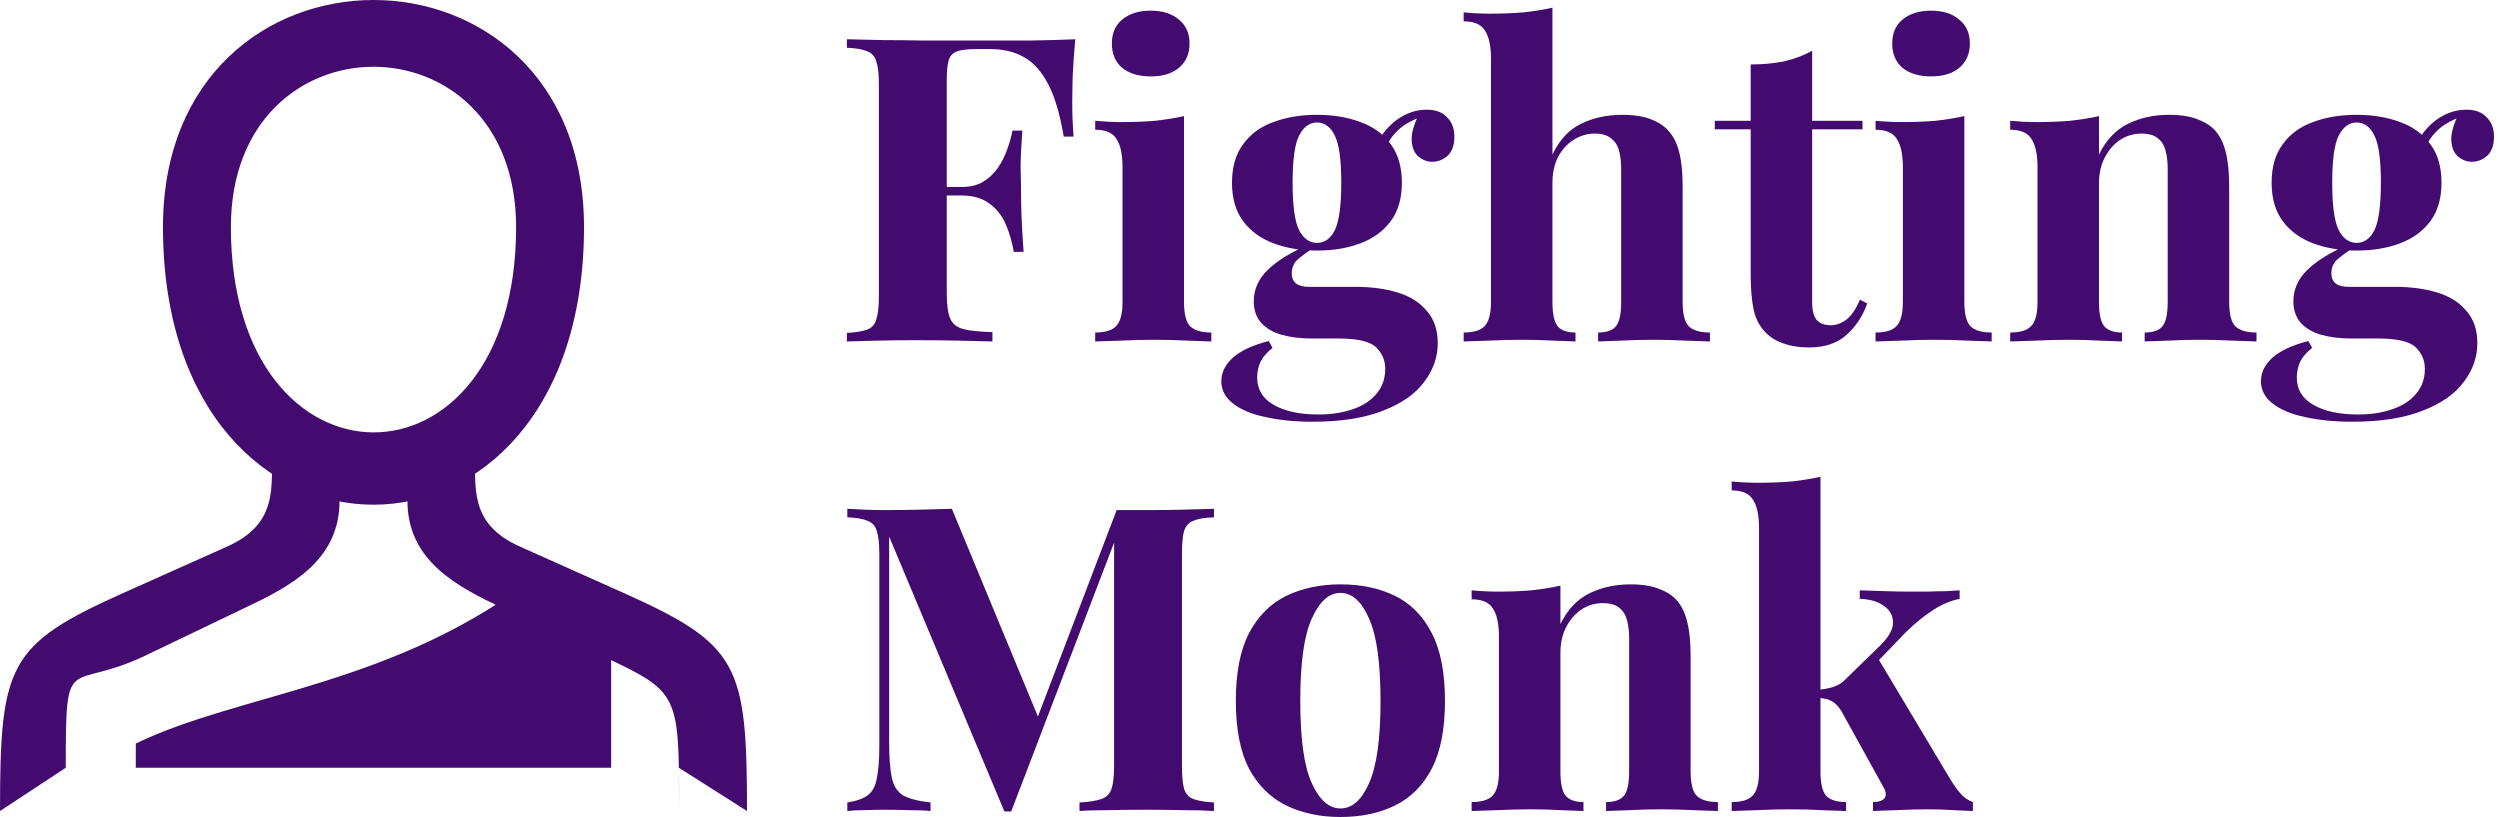
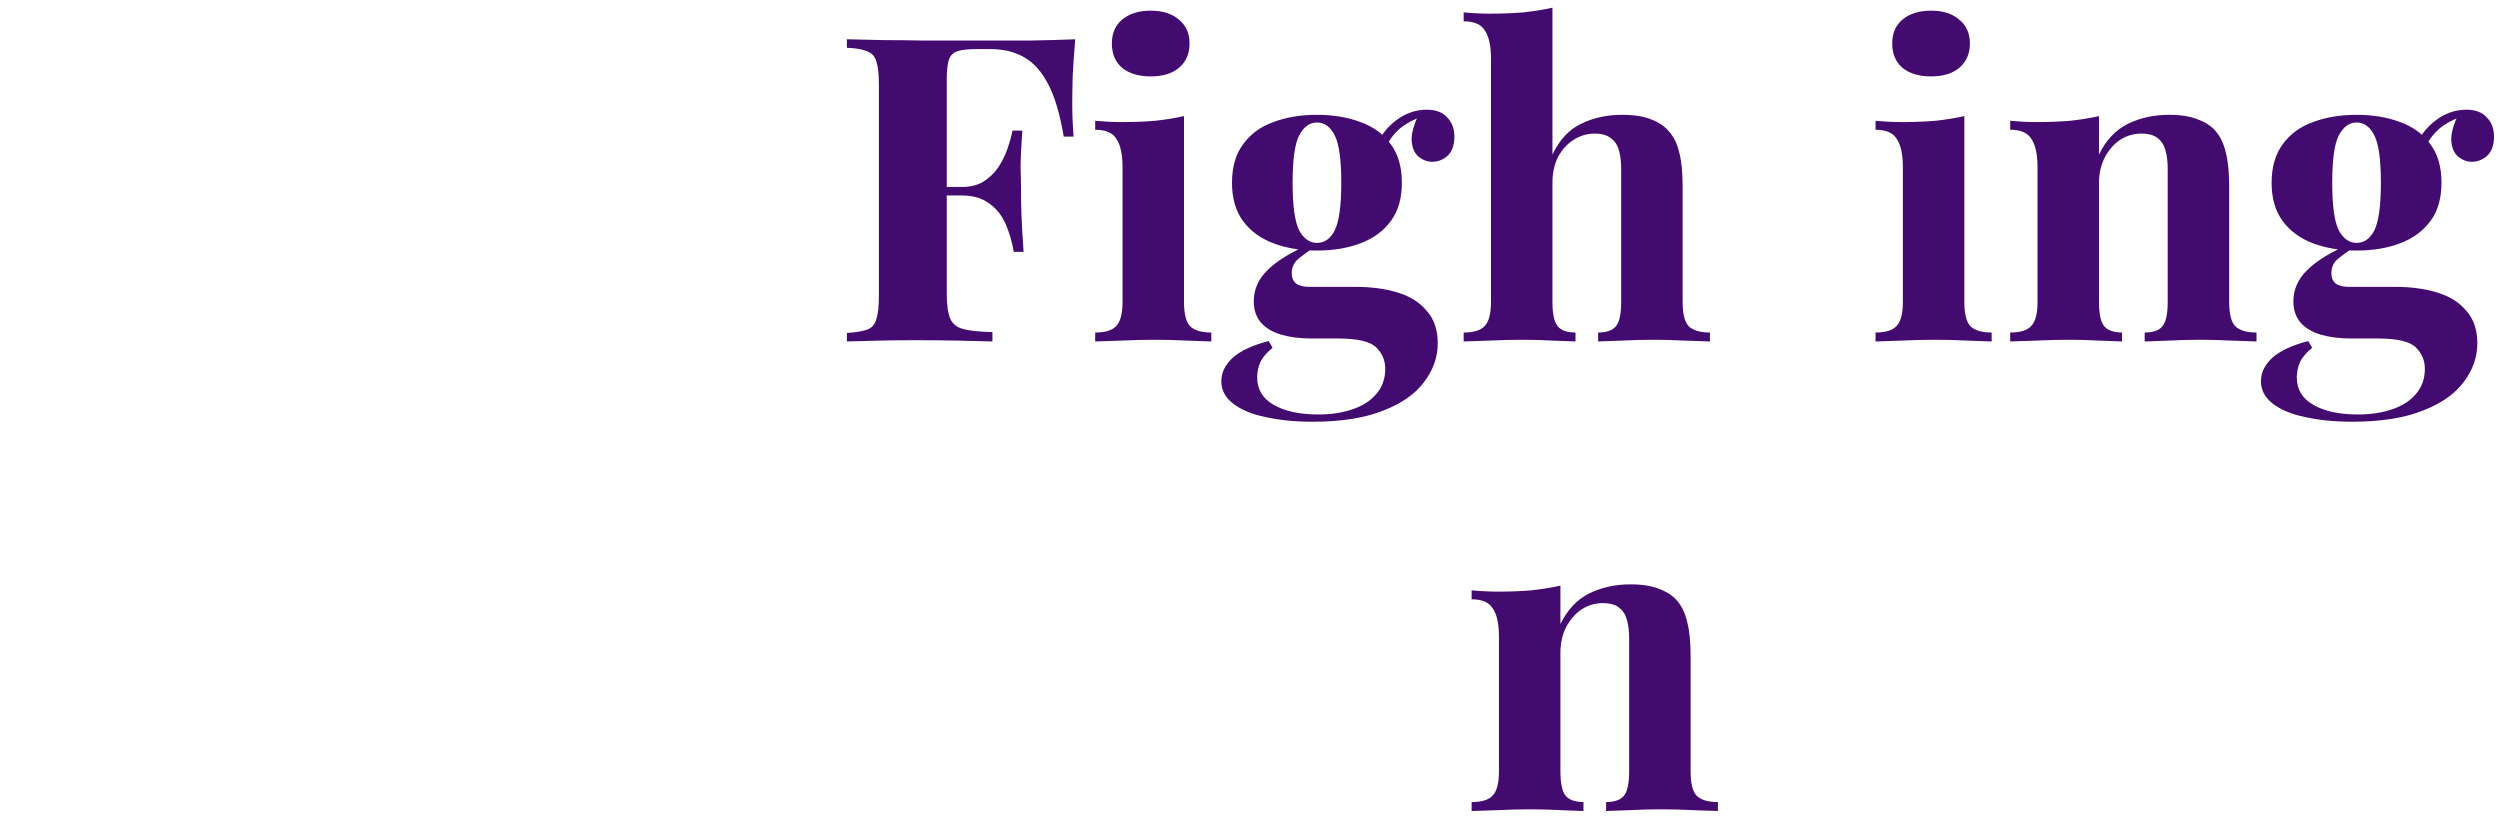
<svg xmlns="http://www.w3.org/2000/svg" width="153" height="50" viewBox="0 0 153 50" fill="none">
  <path d="M65.805 2.403C65.735 3.187 65.683 3.944 65.648 4.676C65.631 5.407 65.622 5.973 65.622 6.374C65.622 6.757 65.631 7.123 65.648 7.471C65.666 7.819 65.683 8.115 65.7 8.359H65.1C64.873 7.001 64.56 5.938 64.159 5.172C63.758 4.388 63.262 3.831 62.67 3.5C62.095 3.169 61.407 3.004 60.606 3.004H59.744C59.239 3.004 58.856 3.047 58.595 3.135C58.334 3.222 58.159 3.396 58.072 3.657C57.985 3.918 57.942 4.319 57.942 4.859V17.973C57.942 18.652 58.011 19.157 58.151 19.488C58.29 19.819 58.56 20.036 58.961 20.141C59.361 20.245 59.953 20.306 60.737 20.324V20.898C60.197 20.881 59.5 20.864 58.647 20.846C57.794 20.829 56.897 20.82 55.956 20.82C55.208 20.82 54.476 20.829 53.762 20.846C53.048 20.864 52.404 20.881 51.829 20.898V20.376C52.386 20.341 52.804 20.271 53.083 20.167C53.361 20.062 53.544 19.854 53.631 19.54C53.736 19.227 53.788 18.756 53.788 18.129V5.172C53.788 4.528 53.736 4.058 53.631 3.762C53.544 3.448 53.353 3.239 53.057 3.135C52.778 3.013 52.369 2.943 51.829 2.926V2.403C52.543 2.421 53.3 2.438 54.102 2.455C54.903 2.455 55.695 2.464 56.479 2.481C57.263 2.481 57.994 2.481 58.673 2.481C59.352 2.481 59.91 2.481 60.345 2.481C61.146 2.481 62.052 2.481 63.062 2.481C64.089 2.464 65.004 2.438 65.805 2.403ZM61.913 11.442C61.913 11.442 61.913 11.529 61.913 11.703C61.913 11.877 61.913 11.964 61.913 11.964H57.158C57.158 11.964 57.158 11.877 57.158 11.703C57.158 11.529 57.158 11.442 57.158 11.442H61.913ZM62.566 7.994C62.496 8.986 62.461 9.744 62.461 10.266C62.478 10.789 62.487 11.268 62.487 11.703C62.487 12.138 62.496 12.617 62.513 13.14C62.531 13.662 62.574 14.42 62.644 15.413H62.043C61.939 14.803 61.773 14.237 61.547 13.714C61.32 13.192 60.989 12.774 60.554 12.461C60.119 12.13 59.553 11.964 58.856 11.964V11.442C59.379 11.442 59.814 11.337 60.162 11.128C60.528 10.902 60.833 10.615 61.077 10.266C61.32 9.901 61.512 9.517 61.651 9.117C61.791 8.716 61.895 8.342 61.965 7.994H62.566Z" fill="#430B6F" />
-   <path d="M70.423 0.653C71.155 0.653 71.73 0.836 72.148 1.201C72.583 1.55 72.801 2.037 72.801 2.664C72.801 3.291 72.583 3.788 72.148 4.153C71.73 4.502 71.155 4.676 70.423 4.676C69.692 4.676 69.109 4.502 68.673 4.153C68.255 3.788 68.046 3.291 68.046 2.664C68.046 2.037 68.255 1.55 68.673 1.201C69.109 0.836 69.692 0.653 70.423 0.653ZM72.461 7.105V18.469C72.461 19.201 72.583 19.697 72.827 19.958C73.088 20.219 73.523 20.35 74.133 20.35V20.898C73.82 20.881 73.332 20.864 72.67 20.846C72.008 20.811 71.338 20.794 70.659 20.794C69.979 20.794 69.291 20.811 68.595 20.846C67.898 20.864 67.376 20.881 67.027 20.898V20.35C67.637 20.35 68.064 20.219 68.307 19.958C68.569 19.697 68.699 19.201 68.699 18.469V10.24C68.699 9.456 68.577 8.882 68.334 8.516C68.107 8.133 67.672 7.941 67.027 7.941V7.393C67.585 7.445 68.125 7.471 68.647 7.471C69.379 7.471 70.058 7.445 70.685 7.393C71.329 7.323 71.921 7.227 72.461 7.105Z" fill="#430B6F" />
+   <path d="M70.423 0.653C71.155 0.653 71.73 0.836 72.148 1.201C72.583 1.55 72.801 2.037 72.801 2.664C72.801 3.291 72.583 3.788 72.148 4.153C71.73 4.502 71.155 4.676 70.423 4.676C69.692 4.676 69.109 4.502 68.673 4.153C68.255 3.788 68.046 3.291 68.046 2.664C68.046 2.037 68.255 1.55 68.673 1.201C69.109 0.836 69.692 0.653 70.423 0.653M72.461 7.105V18.469C72.461 19.201 72.583 19.697 72.827 19.958C73.088 20.219 73.523 20.35 74.133 20.35V20.898C73.82 20.881 73.332 20.864 72.67 20.846C72.008 20.811 71.338 20.794 70.659 20.794C69.979 20.794 69.291 20.811 68.595 20.846C67.898 20.864 67.376 20.881 67.027 20.898V20.35C67.637 20.35 68.064 20.219 68.307 19.958C68.569 19.697 68.699 19.201 68.699 18.469V10.24C68.699 9.456 68.577 8.882 68.334 8.516C68.107 8.133 67.672 7.941 67.027 7.941V7.393C67.585 7.445 68.125 7.471 68.647 7.471C69.379 7.471 70.058 7.445 70.685 7.393C71.329 7.323 71.921 7.227 72.461 7.105Z" fill="#430B6F" />
  <path d="M80.335 25.81C79.256 25.81 78.289 25.714 77.436 25.522C76.6 25.348 75.938 25.07 75.45 24.686C74.98 24.321 74.745 23.868 74.745 23.328C74.745 22.788 74.989 22.3 75.477 21.865C75.964 21.447 76.687 21.116 77.645 20.872L77.88 21.29C77.549 21.552 77.305 21.83 77.148 22.126C77.009 22.44 76.939 22.762 76.939 23.093C76.939 23.824 77.27 24.382 77.932 24.765C78.611 25.165 79.526 25.366 80.675 25.366C81.459 25.366 82.155 25.261 82.765 25.052C83.392 24.843 83.879 24.53 84.228 24.112C84.594 23.694 84.776 23.18 84.776 22.57C84.776 22.048 84.585 21.604 84.202 21.238C83.819 20.89 83.052 20.716 81.903 20.716H80.283C79.569 20.716 78.942 20.637 78.402 20.48C77.88 20.324 77.471 20.08 77.174 19.749C76.878 19.401 76.73 18.965 76.73 18.443C76.73 17.711 77.018 17.067 77.593 16.51C78.167 15.952 79.02 15.43 80.153 14.942L80.414 15.151C80.083 15.36 79.769 15.587 79.473 15.831C79.195 16.057 79.055 16.353 79.055 16.719C79.055 17.276 79.404 17.555 80.1 17.555H82.948C83.906 17.555 84.759 17.668 85.508 17.894C86.274 18.121 86.875 18.495 87.31 19.018C87.763 19.523 87.99 20.184 87.99 21.003C87.99 21.856 87.711 22.649 87.154 23.38C86.614 24.112 85.778 24.695 84.646 25.131C83.514 25.583 82.077 25.81 80.335 25.81ZM80.597 15.334C79.604 15.334 78.716 15.186 77.932 14.89C77.148 14.594 76.53 14.141 76.077 13.532C75.624 12.922 75.398 12.138 75.398 11.181C75.398 10.223 75.624 9.439 76.077 8.829C76.53 8.203 77.148 7.75 77.932 7.471C78.716 7.175 79.604 7.027 80.597 7.027C81.589 7.027 82.478 7.175 83.261 7.471C84.045 7.75 84.663 8.203 85.116 8.829C85.569 9.439 85.795 10.223 85.795 11.181C85.795 12.138 85.569 12.922 85.116 13.532C84.663 14.141 84.045 14.594 83.261 14.89C82.478 15.186 81.589 15.334 80.597 15.334ZM80.597 14.864C81.067 14.864 81.433 14.603 81.694 14.08C81.955 13.54 82.086 12.574 82.086 11.181C82.086 9.787 81.955 8.829 81.694 8.307C81.433 7.767 81.067 7.497 80.597 7.497C80.144 7.497 79.778 7.767 79.499 8.307C79.238 8.829 79.108 9.787 79.108 11.181C79.108 12.574 79.238 13.54 79.499 14.08C79.778 14.603 80.144 14.864 80.597 14.864ZM84.672 9.274L84.149 9.091C84.411 8.411 84.829 7.845 85.403 7.393C85.996 6.94 86.631 6.713 87.31 6.713C87.868 6.713 88.286 6.87 88.564 7.184C88.86 7.48 89.008 7.872 89.008 8.359C89.008 8.882 88.869 9.274 88.59 9.535C88.312 9.779 87.998 9.901 87.65 9.901C87.354 9.901 87.075 9.796 86.814 9.587C86.57 9.378 86.431 9.065 86.396 8.647C86.361 8.211 86.509 7.654 86.84 6.975L87.023 7.131C86.361 7.375 85.865 7.663 85.534 7.994C85.203 8.307 84.916 8.734 84.672 9.274Z" fill="#430B6F" />
  <path d="M95.01 0.47V9.456C95.445 8.551 96.029 7.924 96.76 7.576C97.509 7.21 98.345 7.027 99.268 7.027C100.017 7.027 100.618 7.123 101.07 7.314C101.523 7.488 101.88 7.732 102.142 8.046C102.438 8.377 102.647 8.803 102.768 9.326C102.908 9.848 102.977 10.554 102.977 11.442V18.469C102.977 19.201 103.099 19.697 103.343 19.958C103.604 20.219 104.04 20.35 104.649 20.35V20.898C104.318 20.881 103.813 20.864 103.134 20.846C102.472 20.811 101.828 20.794 101.201 20.794C100.522 20.794 99.86 20.811 99.216 20.846C98.589 20.864 98.118 20.881 97.805 20.898V20.35C98.328 20.35 98.693 20.219 98.902 19.958C99.111 19.697 99.216 19.201 99.216 18.469V10.345C99.216 9.909 99.172 9.535 99.085 9.221C98.998 8.89 98.833 8.638 98.589 8.464C98.362 8.272 98.031 8.176 97.596 8.176C97.126 8.176 96.69 8.307 96.29 8.568C95.907 8.812 95.593 9.16 95.349 9.613C95.123 10.066 95.01 10.588 95.01 11.181V18.469C95.01 19.201 95.114 19.697 95.323 19.958C95.532 20.219 95.898 20.35 96.421 20.35V20.898C96.107 20.881 95.645 20.864 95.036 20.846C94.426 20.811 93.808 20.794 93.181 20.794C92.502 20.794 91.814 20.811 91.117 20.846C90.438 20.864 89.924 20.881 89.576 20.898V20.35C90.186 20.35 90.612 20.219 90.856 19.958C91.117 19.697 91.248 19.201 91.248 18.469V3.605C91.248 2.821 91.126 2.246 90.882 1.881C90.656 1.497 90.221 1.306 89.576 1.306V0.757C90.133 0.81 90.673 0.836 91.196 0.836C91.91 0.836 92.589 0.81 93.233 0.757C93.878 0.688 94.47 0.592 95.01 0.47Z" fill="#430B6F" />
-   <path d="M110.903 3.108V7.393H113.986V7.915H110.903V18.469C110.903 18.991 110.999 19.366 111.191 19.592C111.382 19.801 111.67 19.906 112.053 19.906C112.366 19.906 112.68 19.793 112.993 19.566C113.307 19.322 113.585 18.913 113.829 18.338L114.273 18.573C113.995 19.357 113.568 20.002 112.993 20.507C112.436 21.012 111.67 21.264 110.694 21.264C110.12 21.264 109.615 21.186 109.179 21.029C108.744 20.89 108.378 20.672 108.082 20.376C107.699 19.993 107.446 19.523 107.324 18.965C107.202 18.391 107.141 17.651 107.141 16.745V7.915H104.947V7.393H107.141V3.944C107.873 3.944 108.543 3.883 109.153 3.762C109.78 3.622 110.363 3.405 110.903 3.108Z" fill="#430B6F" />
  <path d="M118.18 0.653C118.912 0.653 119.486 0.836 119.904 1.201C120.34 1.55 120.557 2.037 120.557 2.664C120.557 3.291 120.34 3.788 119.904 4.153C119.486 4.502 118.912 4.676 118.18 4.676C117.449 4.676 116.865 4.502 116.43 4.153C116.012 3.788 115.803 3.291 115.803 2.664C115.803 2.037 116.012 1.55 116.43 1.201C116.865 0.836 117.449 0.653 118.18 0.653ZM120.218 7.105V18.469C120.218 19.201 120.34 19.697 120.584 19.958C120.845 20.219 121.28 20.35 121.89 20.35V20.898C121.576 20.881 121.089 20.864 120.427 20.846C119.765 20.811 119.095 20.794 118.415 20.794C117.736 20.794 117.048 20.811 116.352 20.846C115.655 20.864 115.133 20.881 114.784 20.898V20.35C115.394 20.35 115.82 20.219 116.064 19.958C116.326 19.697 116.456 19.201 116.456 18.469V10.24C116.456 9.456 116.334 8.882 116.09 8.516C115.864 8.133 115.429 7.941 114.784 7.941V7.393C115.342 7.445 115.881 7.471 116.404 7.471C117.135 7.471 117.815 7.445 118.441 7.393C119.086 7.323 119.678 7.227 120.218 7.105Z" fill="#430B6F" />
  <path d="M132.742 7.027C133.474 7.027 134.066 7.123 134.519 7.314C134.989 7.488 135.355 7.732 135.616 8.046C135.894 8.377 136.095 8.803 136.217 9.326C136.356 9.848 136.426 10.554 136.426 11.442V18.469C136.426 19.201 136.548 19.697 136.791 19.958C137.053 20.219 137.488 20.35 138.098 20.35V20.898C137.767 20.881 137.27 20.864 136.608 20.846C135.947 20.811 135.294 20.794 134.649 20.794C133.987 20.794 133.334 20.811 132.69 20.846C132.063 20.864 131.584 20.881 131.253 20.898V20.35C131.776 20.35 132.141 20.219 132.35 19.958C132.559 19.697 132.664 19.201 132.664 18.469V10.345C132.664 9.909 132.62 9.535 132.533 9.221C132.446 8.89 132.289 8.638 132.063 8.464C131.837 8.272 131.497 8.176 131.044 8.176C130.574 8.176 130.139 8.307 129.738 8.568C129.355 8.829 129.041 9.195 128.798 9.665C128.571 10.118 128.458 10.632 128.458 11.207V18.469C128.458 19.201 128.562 19.697 128.771 19.958C128.998 20.219 129.364 20.35 129.869 20.35V20.898C129.555 20.881 129.094 20.864 128.484 20.846C127.892 20.811 127.274 20.794 126.629 20.794C125.968 20.794 125.288 20.811 124.592 20.846C123.895 20.864 123.373 20.881 123.024 20.898V20.35C123.634 20.35 124.061 20.219 124.304 19.958C124.566 19.697 124.696 19.201 124.696 18.469V10.24C124.696 9.456 124.574 8.882 124.33 8.516C124.104 8.133 123.669 7.941 123.024 7.941V7.393C123.582 7.445 124.122 7.471 124.644 7.471C125.375 7.471 126.055 7.445 126.682 7.393C127.326 7.323 127.918 7.227 128.458 7.105V9.456C128.893 8.568 129.486 7.941 130.234 7.576C130.983 7.21 131.819 7.027 132.742 7.027Z" fill="#430B6F" />
  <path d="M143.96 25.81C142.88 25.81 141.914 25.714 141.06 25.522C140.225 25.348 139.563 25.07 139.075 24.686C138.605 24.321 138.37 23.868 138.37 23.328C138.37 22.788 138.614 22.3 139.101 21.865C139.589 21.447 140.312 21.116 141.269 20.872L141.505 21.29C141.174 21.552 140.93 21.83 140.773 22.126C140.634 22.44 140.564 22.762 140.564 23.093C140.564 23.824 140.895 24.382 141.557 24.765C142.236 25.165 143.15 25.366 144.3 25.366C145.083 25.366 145.78 25.261 146.39 25.052C147.017 24.843 147.504 24.53 147.853 24.112C148.218 23.694 148.401 23.18 148.401 22.57C148.401 22.048 148.21 21.604 147.826 21.238C147.443 20.89 146.677 20.716 145.528 20.716H143.908C143.194 20.716 142.567 20.637 142.027 20.48C141.505 20.324 141.095 20.08 140.799 19.749C140.503 19.401 140.355 18.965 140.355 18.443C140.355 17.711 140.643 17.067 141.217 16.51C141.792 15.952 142.645 15.43 143.777 14.942L144.039 15.151C143.708 15.36 143.394 15.587 143.098 15.831C142.819 16.057 142.68 16.353 142.68 16.719C142.68 17.276 143.028 17.555 143.725 17.555H146.573C147.53 17.555 148.384 17.668 149.133 17.894C149.899 18.121 150.5 18.495 150.935 19.018C151.388 19.523 151.614 20.184 151.614 21.003C151.614 21.856 151.336 22.649 150.778 23.38C150.239 24.112 149.403 24.695 148.271 25.131C147.139 25.583 145.702 25.81 143.96 25.81ZM144.221 15.334C143.229 15.334 142.341 15.186 141.557 14.89C140.773 14.594 140.155 14.141 139.702 13.532C139.249 12.922 139.023 12.138 139.023 11.181C139.023 10.223 139.249 9.439 139.702 8.829C140.155 8.203 140.773 7.75 141.557 7.471C142.341 7.175 143.229 7.027 144.221 7.027C145.214 7.027 146.102 7.175 146.886 7.471C147.67 7.75 148.288 8.203 148.741 8.829C149.194 9.439 149.42 10.223 149.42 11.181C149.42 12.138 149.194 12.922 148.741 13.532C148.288 14.141 147.67 14.594 146.886 14.89C146.102 15.186 145.214 15.334 144.221 15.334ZM144.221 14.864C144.692 14.864 145.057 14.603 145.319 14.08C145.58 13.54 145.71 12.574 145.71 11.181C145.71 9.787 145.58 8.829 145.319 8.307C145.057 7.767 144.692 7.497 144.221 7.497C143.769 7.497 143.403 7.767 143.124 8.307C142.863 8.829 142.732 9.787 142.732 11.181C142.732 12.574 142.863 13.54 143.124 14.08C143.403 14.603 143.769 14.864 144.221 14.864ZM148.297 9.274L147.774 9.091C148.035 8.411 148.453 7.845 149.028 7.393C149.62 6.94 150.256 6.713 150.935 6.713C151.492 6.713 151.91 6.87 152.189 7.184C152.485 7.48 152.633 7.872 152.633 8.359C152.633 8.882 152.494 9.274 152.215 9.535C151.937 9.779 151.623 9.901 151.275 9.901C150.979 9.901 150.7 9.796 150.439 9.587C150.195 9.378 150.056 9.065 150.021 8.647C149.986 8.211 150.134 7.654 150.465 6.975L150.648 7.131C149.986 7.375 149.49 7.663 149.159 7.994C148.828 8.307 148.54 8.734 148.297 9.274Z" fill="#430B6F" />
-   <path d="M74.295 31.139V31.661C73.738 31.679 73.32 31.748 73.041 31.87C72.762 31.975 72.571 32.184 72.466 32.497C72.379 32.793 72.336 33.264 72.336 33.908V46.865C72.336 47.492 72.379 47.962 72.466 48.276C72.571 48.589 72.762 48.798 73.041 48.903C73.32 49.007 73.738 49.077 74.295 49.112V49.634C73.807 49.599 73.189 49.582 72.44 49.582C71.709 49.565 70.96 49.556 70.194 49.556C69.358 49.556 68.574 49.565 67.843 49.582C67.111 49.582 66.519 49.599 66.066 49.634V49.112C66.658 49.077 67.102 49.007 67.398 48.903C67.712 48.798 67.921 48.589 68.025 48.276C68.13 47.962 68.182 47.492 68.182 46.865V32.732H68.365L61.886 49.66H61.468L54.415 32.837V45.35C54.415 46.308 54.467 47.048 54.572 47.571C54.676 48.075 54.903 48.441 55.251 48.668C55.617 48.877 56.183 49.025 56.949 49.112V49.634C56.618 49.599 56.183 49.582 55.643 49.582C55.103 49.565 54.598 49.556 54.128 49.556C53.727 49.556 53.318 49.565 52.9 49.582C52.482 49.582 52.134 49.599 51.855 49.634V49.112C52.412 49.025 52.83 48.877 53.109 48.668C53.388 48.459 53.57 48.119 53.657 47.649C53.762 47.161 53.814 46.499 53.814 45.663V33.908C53.814 33.264 53.762 32.793 53.657 32.497C53.57 32.184 53.379 31.975 53.083 31.87C52.804 31.748 52.395 31.679 51.855 31.661V31.139C52.134 31.156 52.482 31.174 52.9 31.191C53.318 31.209 53.727 31.217 54.128 31.217C54.877 31.217 55.608 31.209 56.322 31.191C57.053 31.174 57.698 31.156 58.255 31.139L63.741 44.383L63.088 44.984L68.339 31.217C68.635 31.217 68.94 31.217 69.253 31.217C69.567 31.217 69.88 31.217 70.194 31.217C70.96 31.217 71.709 31.209 72.44 31.191C73.189 31.174 73.807 31.156 74.295 31.139Z" fill="#430B6F" />
-   <path d="M82.033 35.763C83.304 35.763 84.419 35.998 85.377 36.468C86.335 36.938 87.083 37.696 87.623 38.741C88.163 39.786 88.433 41.17 88.433 42.894C88.433 44.618 88.163 46.003 87.623 47.048C87.083 48.075 86.335 48.824 85.377 49.295C84.419 49.765 83.304 50 82.033 50C80.796 50 79.69 49.765 78.715 49.295C77.757 48.824 77 48.075 76.442 47.048C75.903 46.003 75.633 44.618 75.633 42.894C75.633 41.17 75.903 39.786 76.442 38.741C77 37.696 77.757 36.938 78.715 36.468C79.69 35.998 80.796 35.763 82.033 35.763ZM82.033 36.285C81.336 36.285 80.753 36.808 80.283 37.853C79.812 38.88 79.577 40.561 79.577 42.894C79.577 45.228 79.812 46.909 80.283 47.936C80.753 48.964 81.336 49.477 82.033 49.477C82.747 49.477 83.33 48.964 83.783 47.936C84.253 46.909 84.488 45.228 84.488 42.894C84.488 40.561 84.253 38.88 83.783 37.853C83.33 36.808 82.747 36.285 82.033 36.285Z" fill="#430B6F" />
  <path d="M99.782 35.763C100.513 35.763 101.105 35.858 101.558 36.05C102.028 36.224 102.394 36.468 102.655 36.782C102.934 37.112 103.134 37.539 103.256 38.062C103.396 38.584 103.465 39.289 103.465 40.178V47.205C103.465 47.936 103.587 48.432 103.831 48.694C104.092 48.955 104.528 49.086 105.137 49.086V49.634C104.806 49.617 104.31 49.599 103.648 49.582C102.986 49.547 102.333 49.53 101.689 49.53C101.027 49.53 100.374 49.547 99.73 49.582C99.103 49.599 98.624 49.617 98.293 49.634V49.086C98.815 49.086 99.181 48.955 99.39 48.694C99.599 48.432 99.704 47.936 99.704 47.205V39.08C99.704 38.645 99.66 38.27 99.573 37.957C99.486 37.626 99.329 37.374 99.103 37.2C98.876 37.008 98.537 36.912 98.084 36.912C97.614 36.912 97.178 37.043 96.778 37.304C96.394 37.565 96.081 37.931 95.837 38.401C95.611 38.854 95.498 39.368 95.498 39.942V47.205C95.498 47.936 95.602 48.432 95.811 48.694C96.037 48.955 96.403 49.086 96.908 49.086V49.634C96.595 49.617 96.133 49.599 95.524 49.582C94.932 49.547 94.313 49.53 93.669 49.53C93.007 49.53 92.328 49.547 91.631 49.582C90.935 49.599 90.412 49.617 90.064 49.634V49.086C90.674 49.086 91.1 48.955 91.344 48.694C91.605 48.432 91.736 47.936 91.736 47.205V38.976C91.736 38.192 91.614 37.617 91.37 37.252C91.144 36.869 90.708 36.677 90.064 36.677V36.128C90.621 36.181 91.161 36.207 91.684 36.207C92.415 36.207 93.094 36.181 93.721 36.128C94.366 36.059 94.958 35.963 95.498 35.841V38.192C95.933 37.304 96.525 36.677 97.274 36.311C98.023 35.946 98.859 35.763 99.782 35.763Z" fill="#430B6F" />
-   <path d="M111.413 29.18V47.205C111.413 47.936 111.527 48.432 111.753 48.694C111.997 48.955 112.406 49.086 112.981 49.086V49.634C112.65 49.617 112.162 49.599 111.518 49.582C110.891 49.547 110.247 49.53 109.585 49.53C108.906 49.53 108.218 49.547 107.521 49.582C106.842 49.599 106.328 49.617 105.98 49.634V49.086C106.589 49.086 107.016 48.955 107.26 48.694C107.521 48.432 107.652 47.936 107.652 47.205V32.314C107.652 31.531 107.53 30.956 107.286 30.59C107.06 30.207 106.624 30.015 105.98 30.015V29.467C106.537 29.519 107.077 29.545 107.599 29.545C108.314 29.545 108.993 29.519 109.637 29.467C110.281 29.397 110.874 29.302 111.413 29.18ZM119.93 36.128V36.651C119.39 36.755 118.85 36.982 118.31 37.33C117.77 37.678 117.222 38.123 116.664 38.662L114.653 40.752L114.914 40.256L119.381 47.727C119.573 48.041 119.773 48.319 119.982 48.563C120.191 48.807 120.443 48.981 120.74 49.086V49.634C120.478 49.617 120.086 49.599 119.564 49.582C119.042 49.547 118.519 49.53 117.997 49.53C117.352 49.53 116.708 49.547 116.063 49.582C115.419 49.599 114.94 49.617 114.627 49.634V49.086C114.975 49.086 115.21 49.007 115.332 48.85C115.454 48.676 115.436 48.459 115.28 48.197L112.694 43.521C112.485 43.19 112.276 42.981 112.067 42.894C111.875 42.79 111.614 42.729 111.283 42.712V42.215C111.649 42.18 111.962 42.119 112.223 42.032C112.502 41.945 112.754 41.78 112.981 41.536L114.966 39.603C115.558 39.045 115.854 38.549 115.854 38.114C115.854 37.678 115.663 37.33 115.28 37.069C114.914 36.808 114.426 36.668 113.817 36.651V36.128C114.304 36.146 114.836 36.163 115.41 36.181C115.985 36.198 116.473 36.207 116.873 36.207C117.222 36.207 117.587 36.207 117.97 36.207C118.371 36.189 118.745 36.181 119.094 36.181C119.442 36.163 119.721 36.146 119.93 36.128Z" fill="#430B6F" />
-   <path d="M9.974 13.897C9.974 36.552 35.742 36.552 35.742 13.897C35.742 -4.632 9.974 -4.632 9.974 13.897ZM8.311 45.507L8.31 46.987H37.403V39.317L33.157 35C24.388 41.974 14.753 42.37 8.31 45.507H8.311ZM14.13 13.897C14.13 0.816 31.586 0.816 31.586 13.897C31.586 30.692 14.13 30.61 14.13 13.897ZM41.548 46.987L45.716 49.635C45.716 40.638 45.217 39.442 38.111 36.264L31.835 33.458C28.676 32.054 29.092 29.826 29.092 27.35H24.936V30.651C24.936 34.365 28.053 35.934 30.755 37.213L36.865 40.143C41.561 42.372 41.561 42.372 41.561 49.635L41.548 46.987ZM0 49.635L4.024 46.987C4.024 39.682 4.156 42.372 8.852 40.143L14.962 37.213C17.663 35.934 20.781 34.365 20.781 30.651V27.35H16.625C16.625 29.826 17.04 32.054 13.882 33.458L7.606 36.264C0.5 39.441 0.001 40.638 0.001 49.635H0Z" fill="#430B6F" />
</svg>